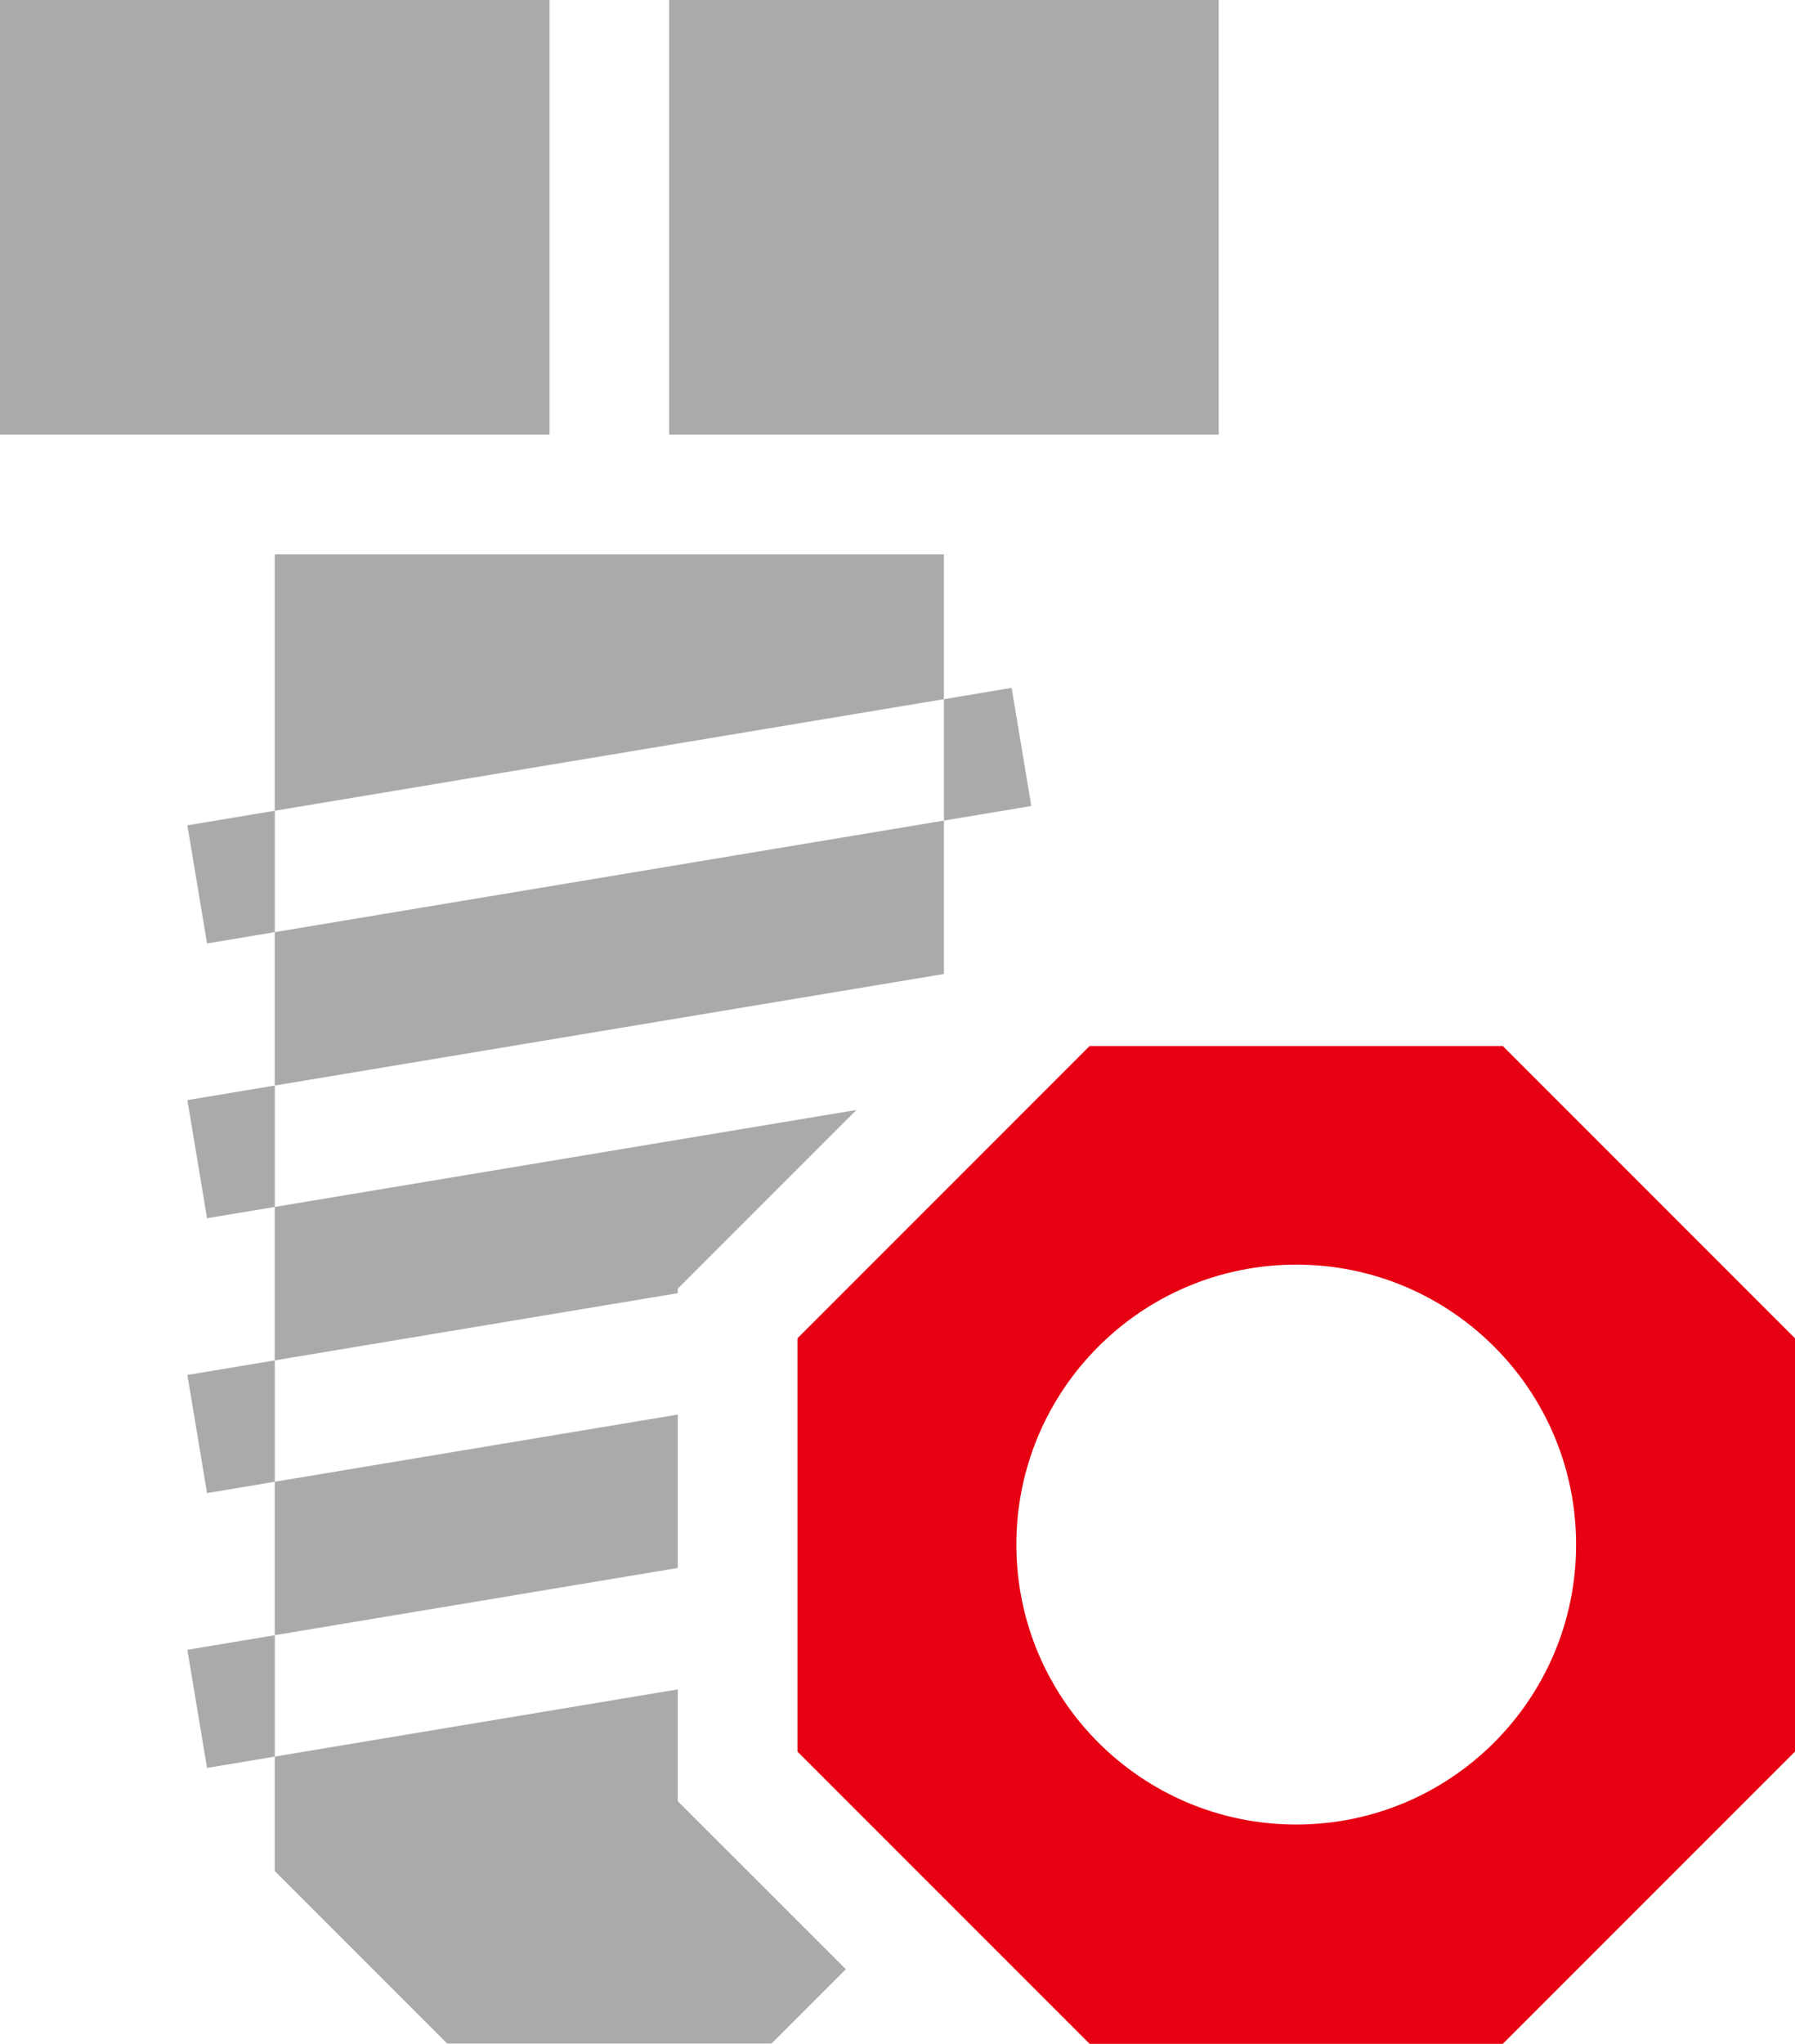
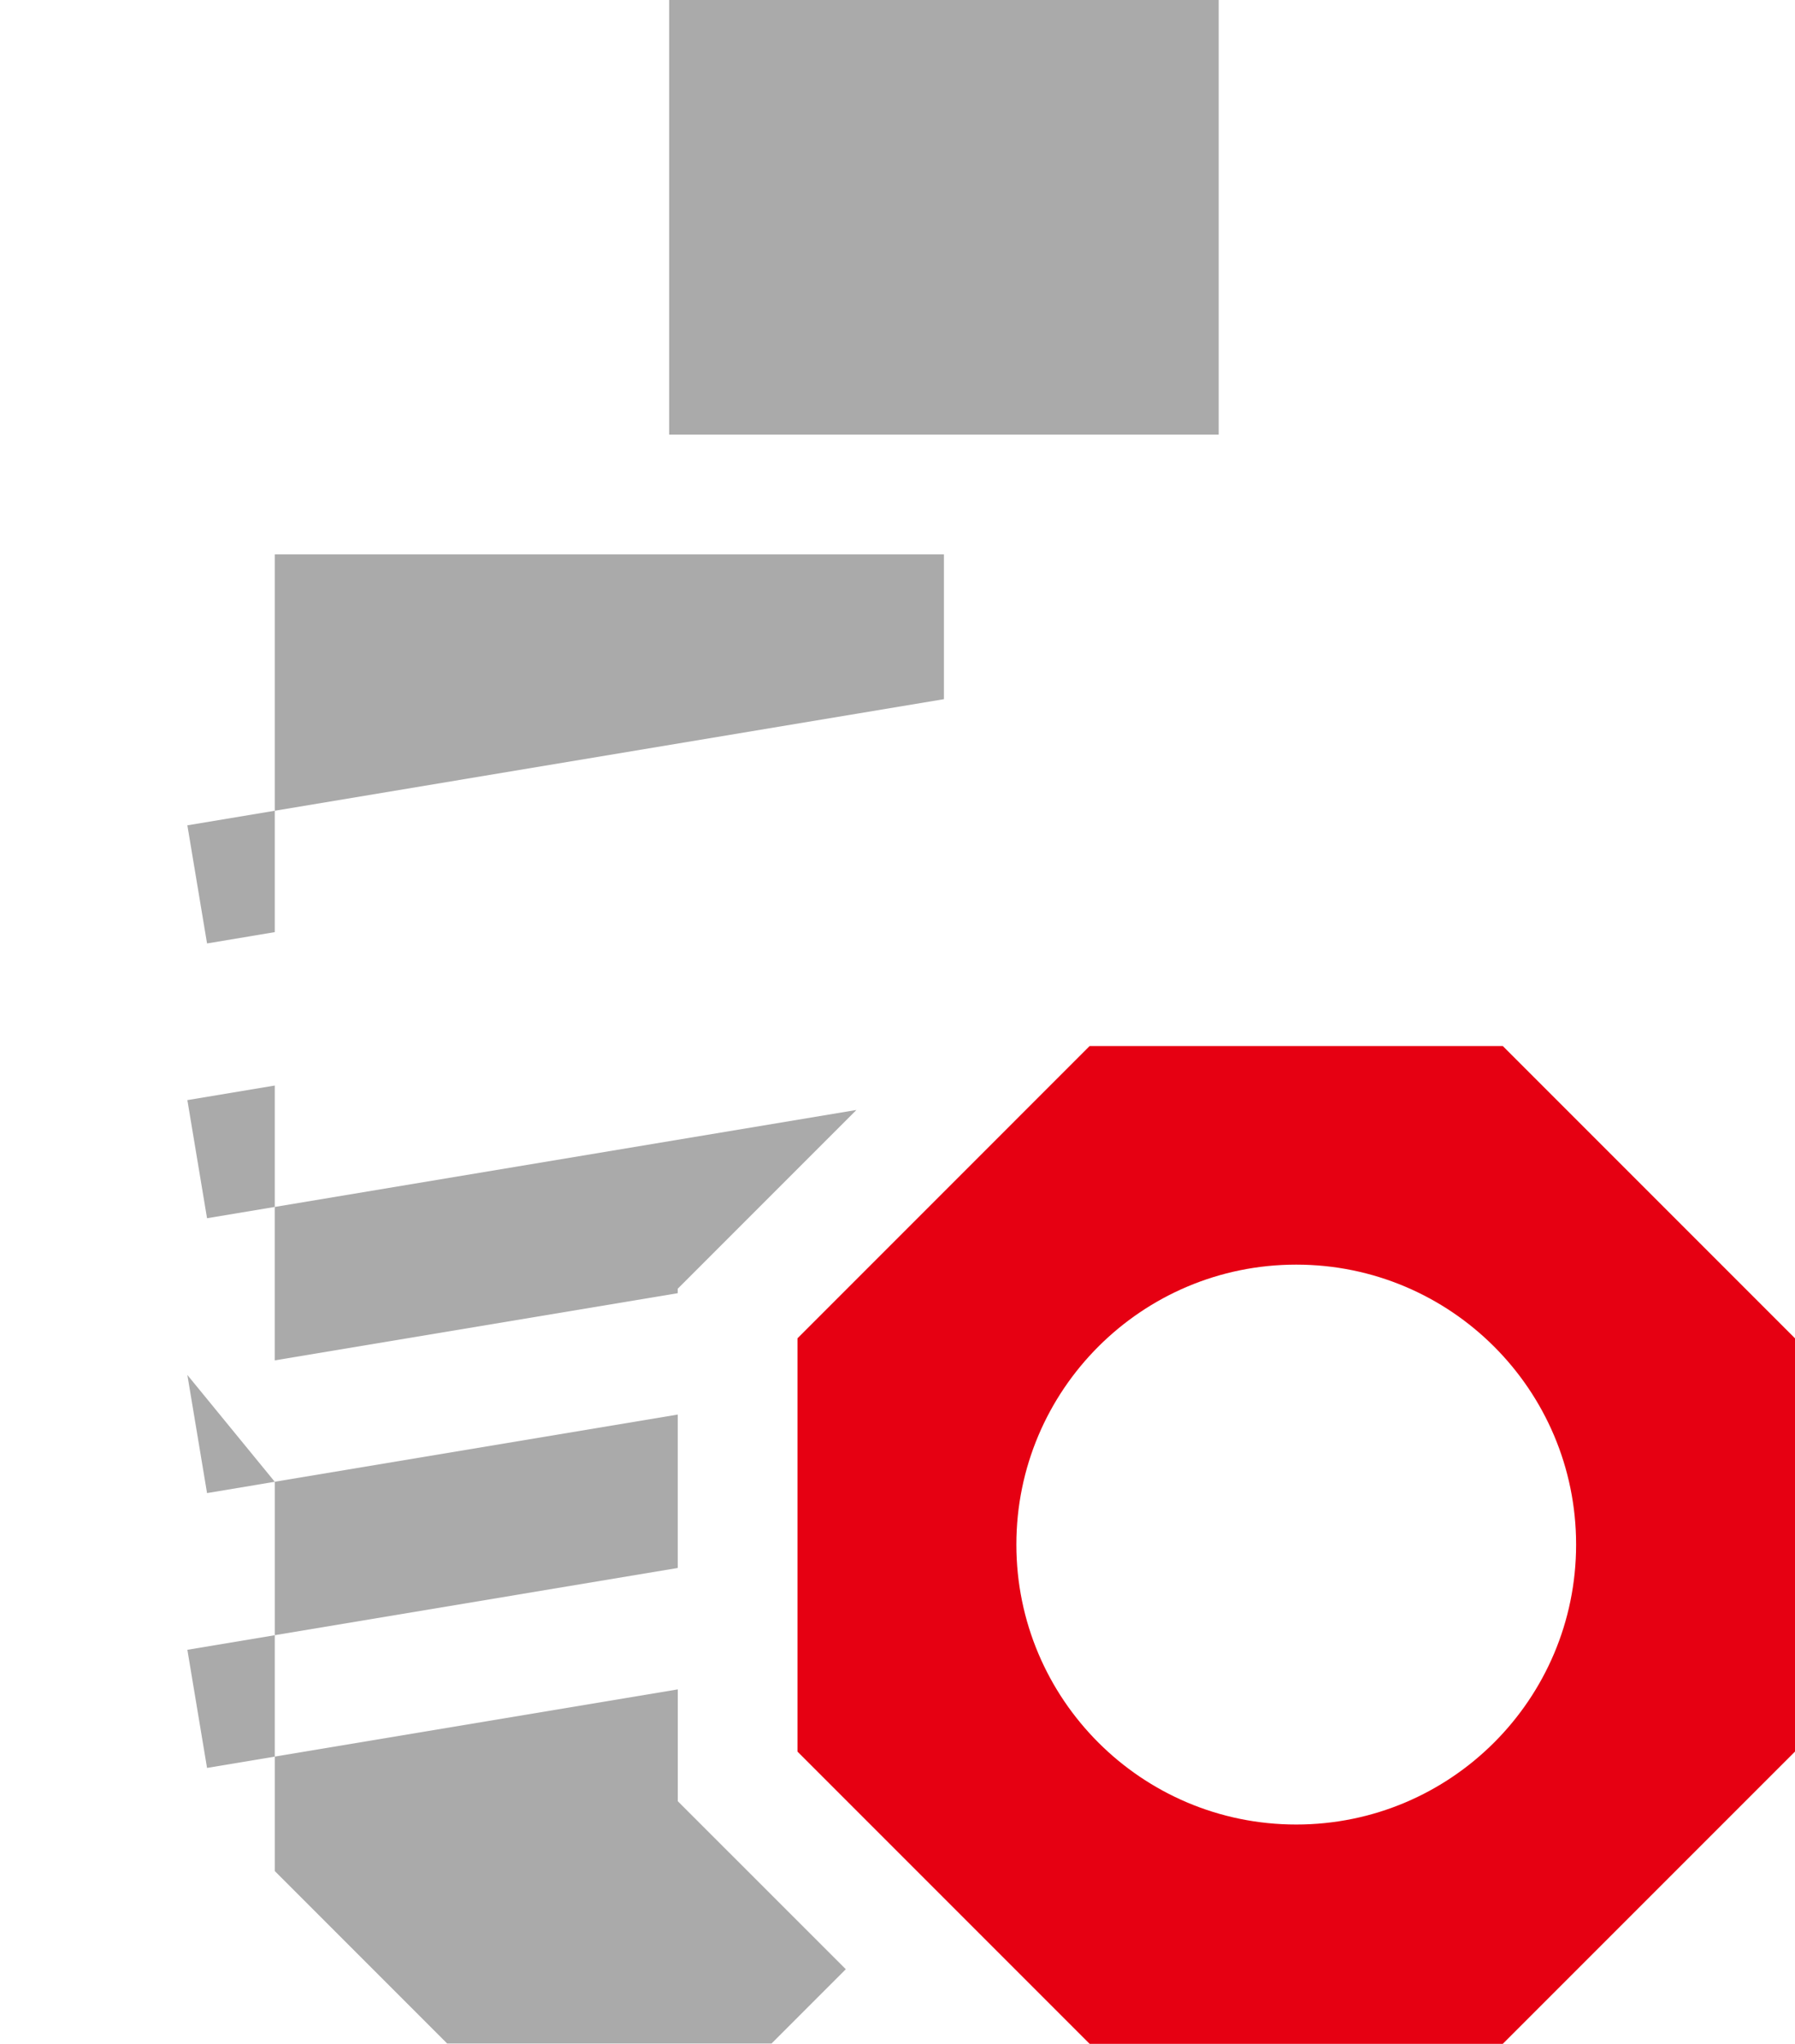
<svg xmlns="http://www.w3.org/2000/svg" viewBox="0 0 449.79 512">
  <path d="m167.68 0h137.7v108.88h-137.7z" fill="#aaa" />
-   <path d="m0 0h137.69v108.88h-137.69z" fill="#aaa" />
  <path d="m236.53 138.88h-167.68v64.22l167.68-27.95z" fill="#aaa" />
  <path d="m376.57 262.04h-103.53l-73.21 73.22v103.53l73.21 73.21h103.53l73.22-73.21v-103.53zm-51.76 195.02c-38.73 0-70.13-31.4-70.13-70.13s31.4-70.13 70.13-70.13 70.13 31.4 70.13 70.13-31.4 70.13-70.13 70.13z" fill="#e60012" />
  <g fill="#aaa">
    <path d="m169.83 354.36-100.98 16.83v38.44l100.98-16.84z" />
-     <path d="m236.53 205.56-167.68 27.95v38.43l167.68-27.95z" />
    <path d="m169.83 423.21-100.98 16.83v28.67l43.2 43.21h81.28l18.61-18.61-42.1-42.09v-28.01z" />
    <path d="m169.83 322.83 44.77-44.77-145.76 24.29v38.44l100.98-16.83v-1.13z" />
    <path d="m46.95 206.75 4.93 29.59 16.97-2.83v-30.41z" />
-     <path d="m258.43 201.91-4.94-29.59-16.96 2.83v30.41z" />
    <path d="m46.95 275.59 4.93 29.59 16.97-2.83v-30.41z" />
-     <path d="m46.95 344.44 4.93 29.59 16.97-2.83v-30.41z" />
+     <path d="m46.95 344.44 4.93 29.59 16.97-2.83z" />
    <path d="m46.95 413.29 4.93 29.59 16.97-2.83v-30.41z" />
  </g>
</svg>